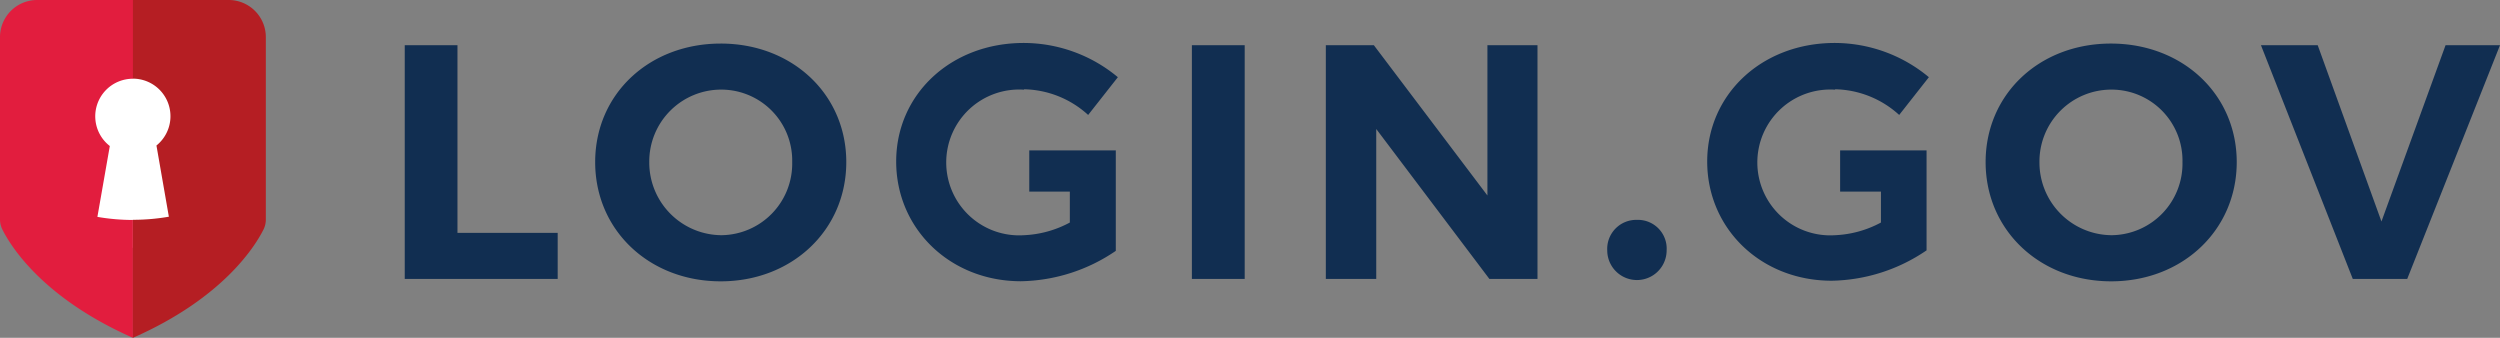
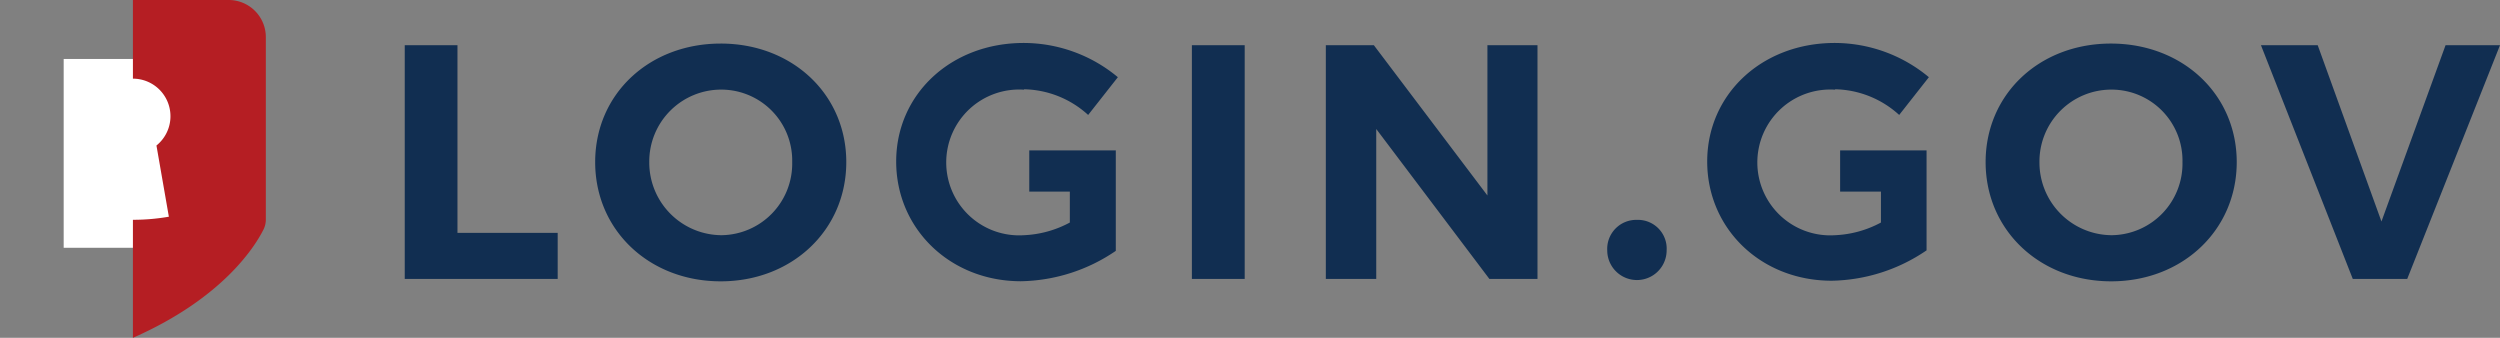
<svg xmlns="http://www.w3.org/2000/svg" viewBox="0 0 292.1 39.47">
  <rect x="0" y="0" width="292.1" height="39.47" fill="#808080" stroke="none" />
  <path fill="#fff" d="M7.44 6.89h17.2v22.06H7.44z" />
  <path fill="#112e51" d="M53.45 5.28h-6.16v27.31h17.87v-5.38H53.45V5.28zm30.76-.19c-8.35 0-14.67 5.89-14.67 13.85s6.32 13.93 14.67 13.93 14.67-6 14.67-13.93S92.56 5.09 84.21 5.09zm.08 22.39a8.49 8.49 0 01-8.43-8.54 8.4 8.4 0 018.43-8.47 8.29 8.29 0 018.27 8.47 8.36 8.36 0 01-8.27 8.54zm35.36-17.05a11.43 11.43 0 017.49 3l3.47-4.41a17.21 17.21 0 00-11-4c-8.51 0-14.9 6-14.9 13.85s6.29 13.99 14.58 13.99a20.21 20.21 0 0011.08-3.55V17.57h-10.11v4.82H125V26a12.42 12.42 0 01-5.34 1.48 8.52 8.52 0 110-17zm19.61-5.15h6.17v27.31h-6.17zm34.53 17.56L160.52 5.28h-5.61v27.31h5.89V15.07l13.22 17.52h5.62V5.28h-5.85v17.56zm17.47 2.85a3.39 3.39 0 00-3.47 3.56 3.47 3.47 0 106.94 0 3.36 3.36 0 00-3.47-3.56zm23.15-15.26a11.43 11.43 0 017.49 3l3.47-4.41a17.21 17.21 0 00-11-4c-8.51 0-14.9 6-14.9 13.85s6.28 13.93 14.55 13.93a20.21 20.21 0 0011.08-3.55V17.57H215v4.82h4.77V26a12.42 12.42 0 01-5.34 1.48 8.52 8.52 0 110-17zm32.23-5.34C238.29 5.09 232 11 232 18.94s6.32 13.93 14.67 13.93 14.67-6 14.67-13.93S255 5.09 246.64 5.09zm.08 22.39a8.49 8.49 0 01-8.43-8.54 8.4 8.4 0 018.43-8.47 8.29 8.29 0 018.28 8.47 8.36 8.36 0 01-8.28 8.54zm39.02-22.2l-7.49 20.6-7.45-20.6h-6.63l10.73 27.31h6.36L292.1 5.28h-6.36z" />
-   <path d="M11.38 25.34l1.45-8.28a4.39 4.39 0 012.71-7.86V0H4.34A4.34 4.34 0 000 4.34v21.28a2.62 2.62 0 00.26 1.16c.94 1.9 4.65 8 15.27 12.69V25.7a24.3 24.3 0 01-4.15-.36z" fill="#e21d3e" />
  <path d="M26.72 0H15.53v9.19A4.39 4.39 0 0118.28 17l1.45 8.32a24.29 24.29 0 01-4.2.36v13.79C26.14 34.8 29.86 28.68 30.8 26.79a2.62 2.62 0 00.26-1.16V4.34A4.34 4.34 0 0026.72 0z" fill="#b51e23" />
</svg>